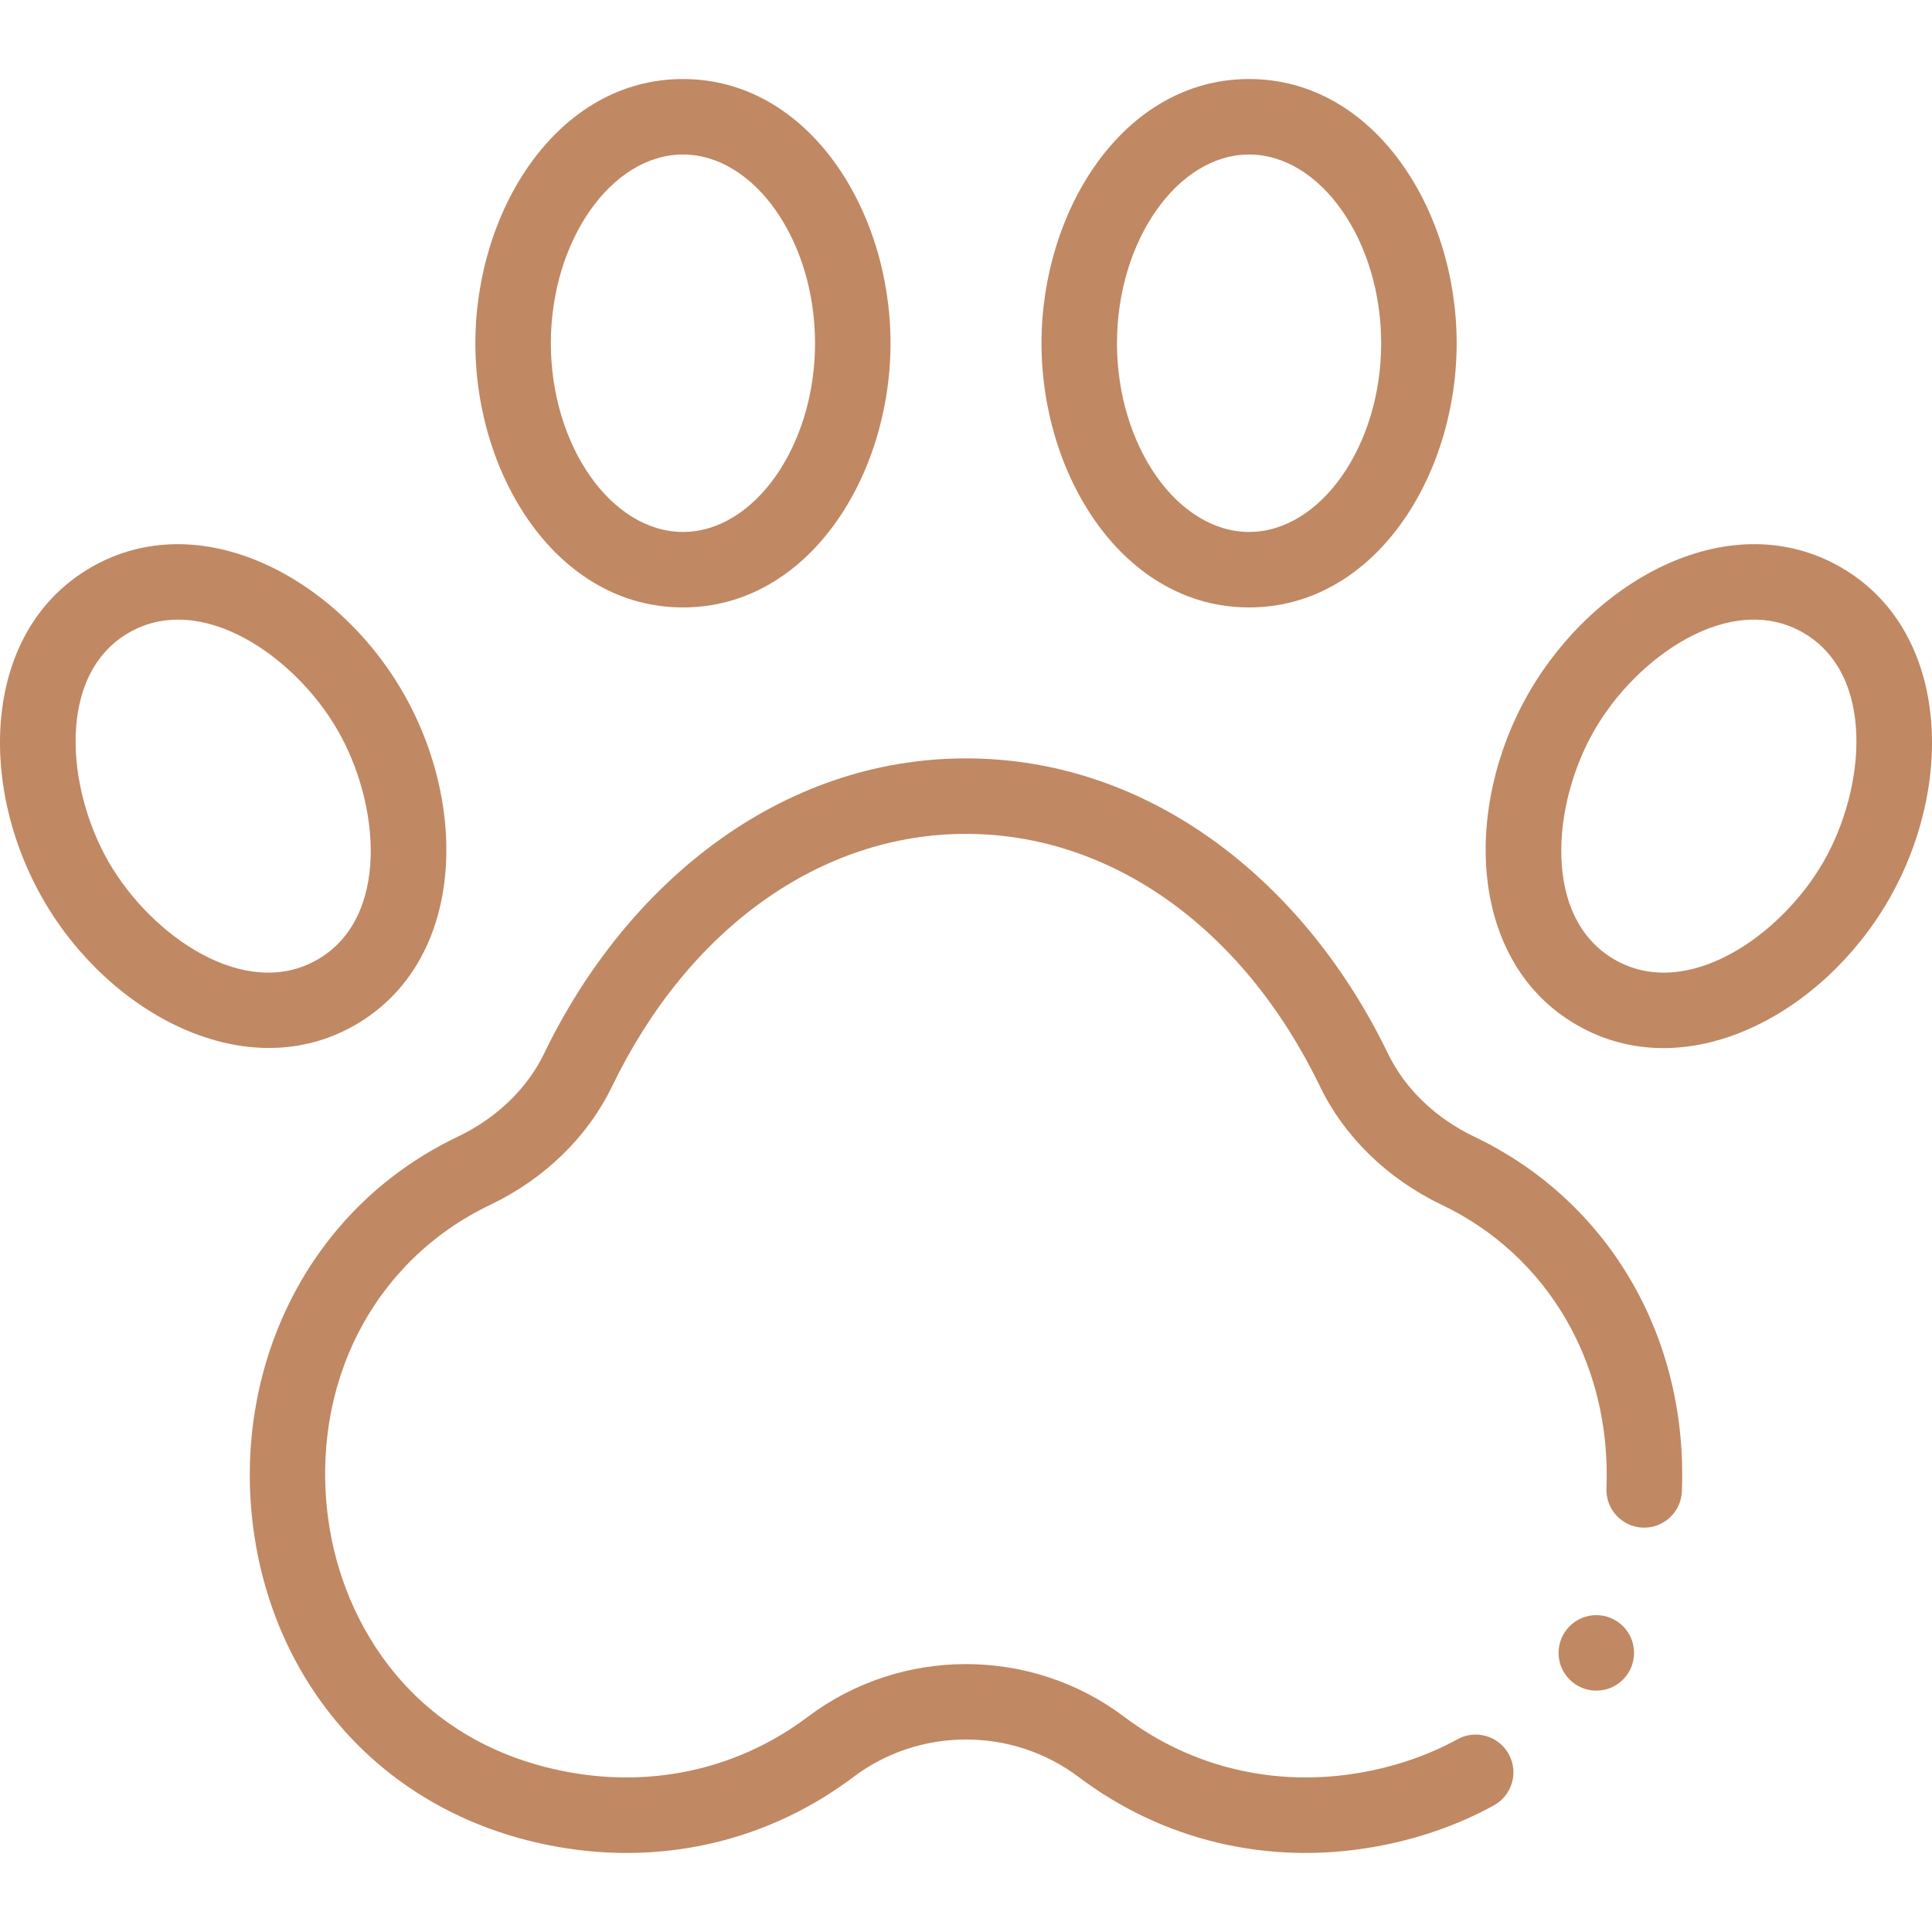
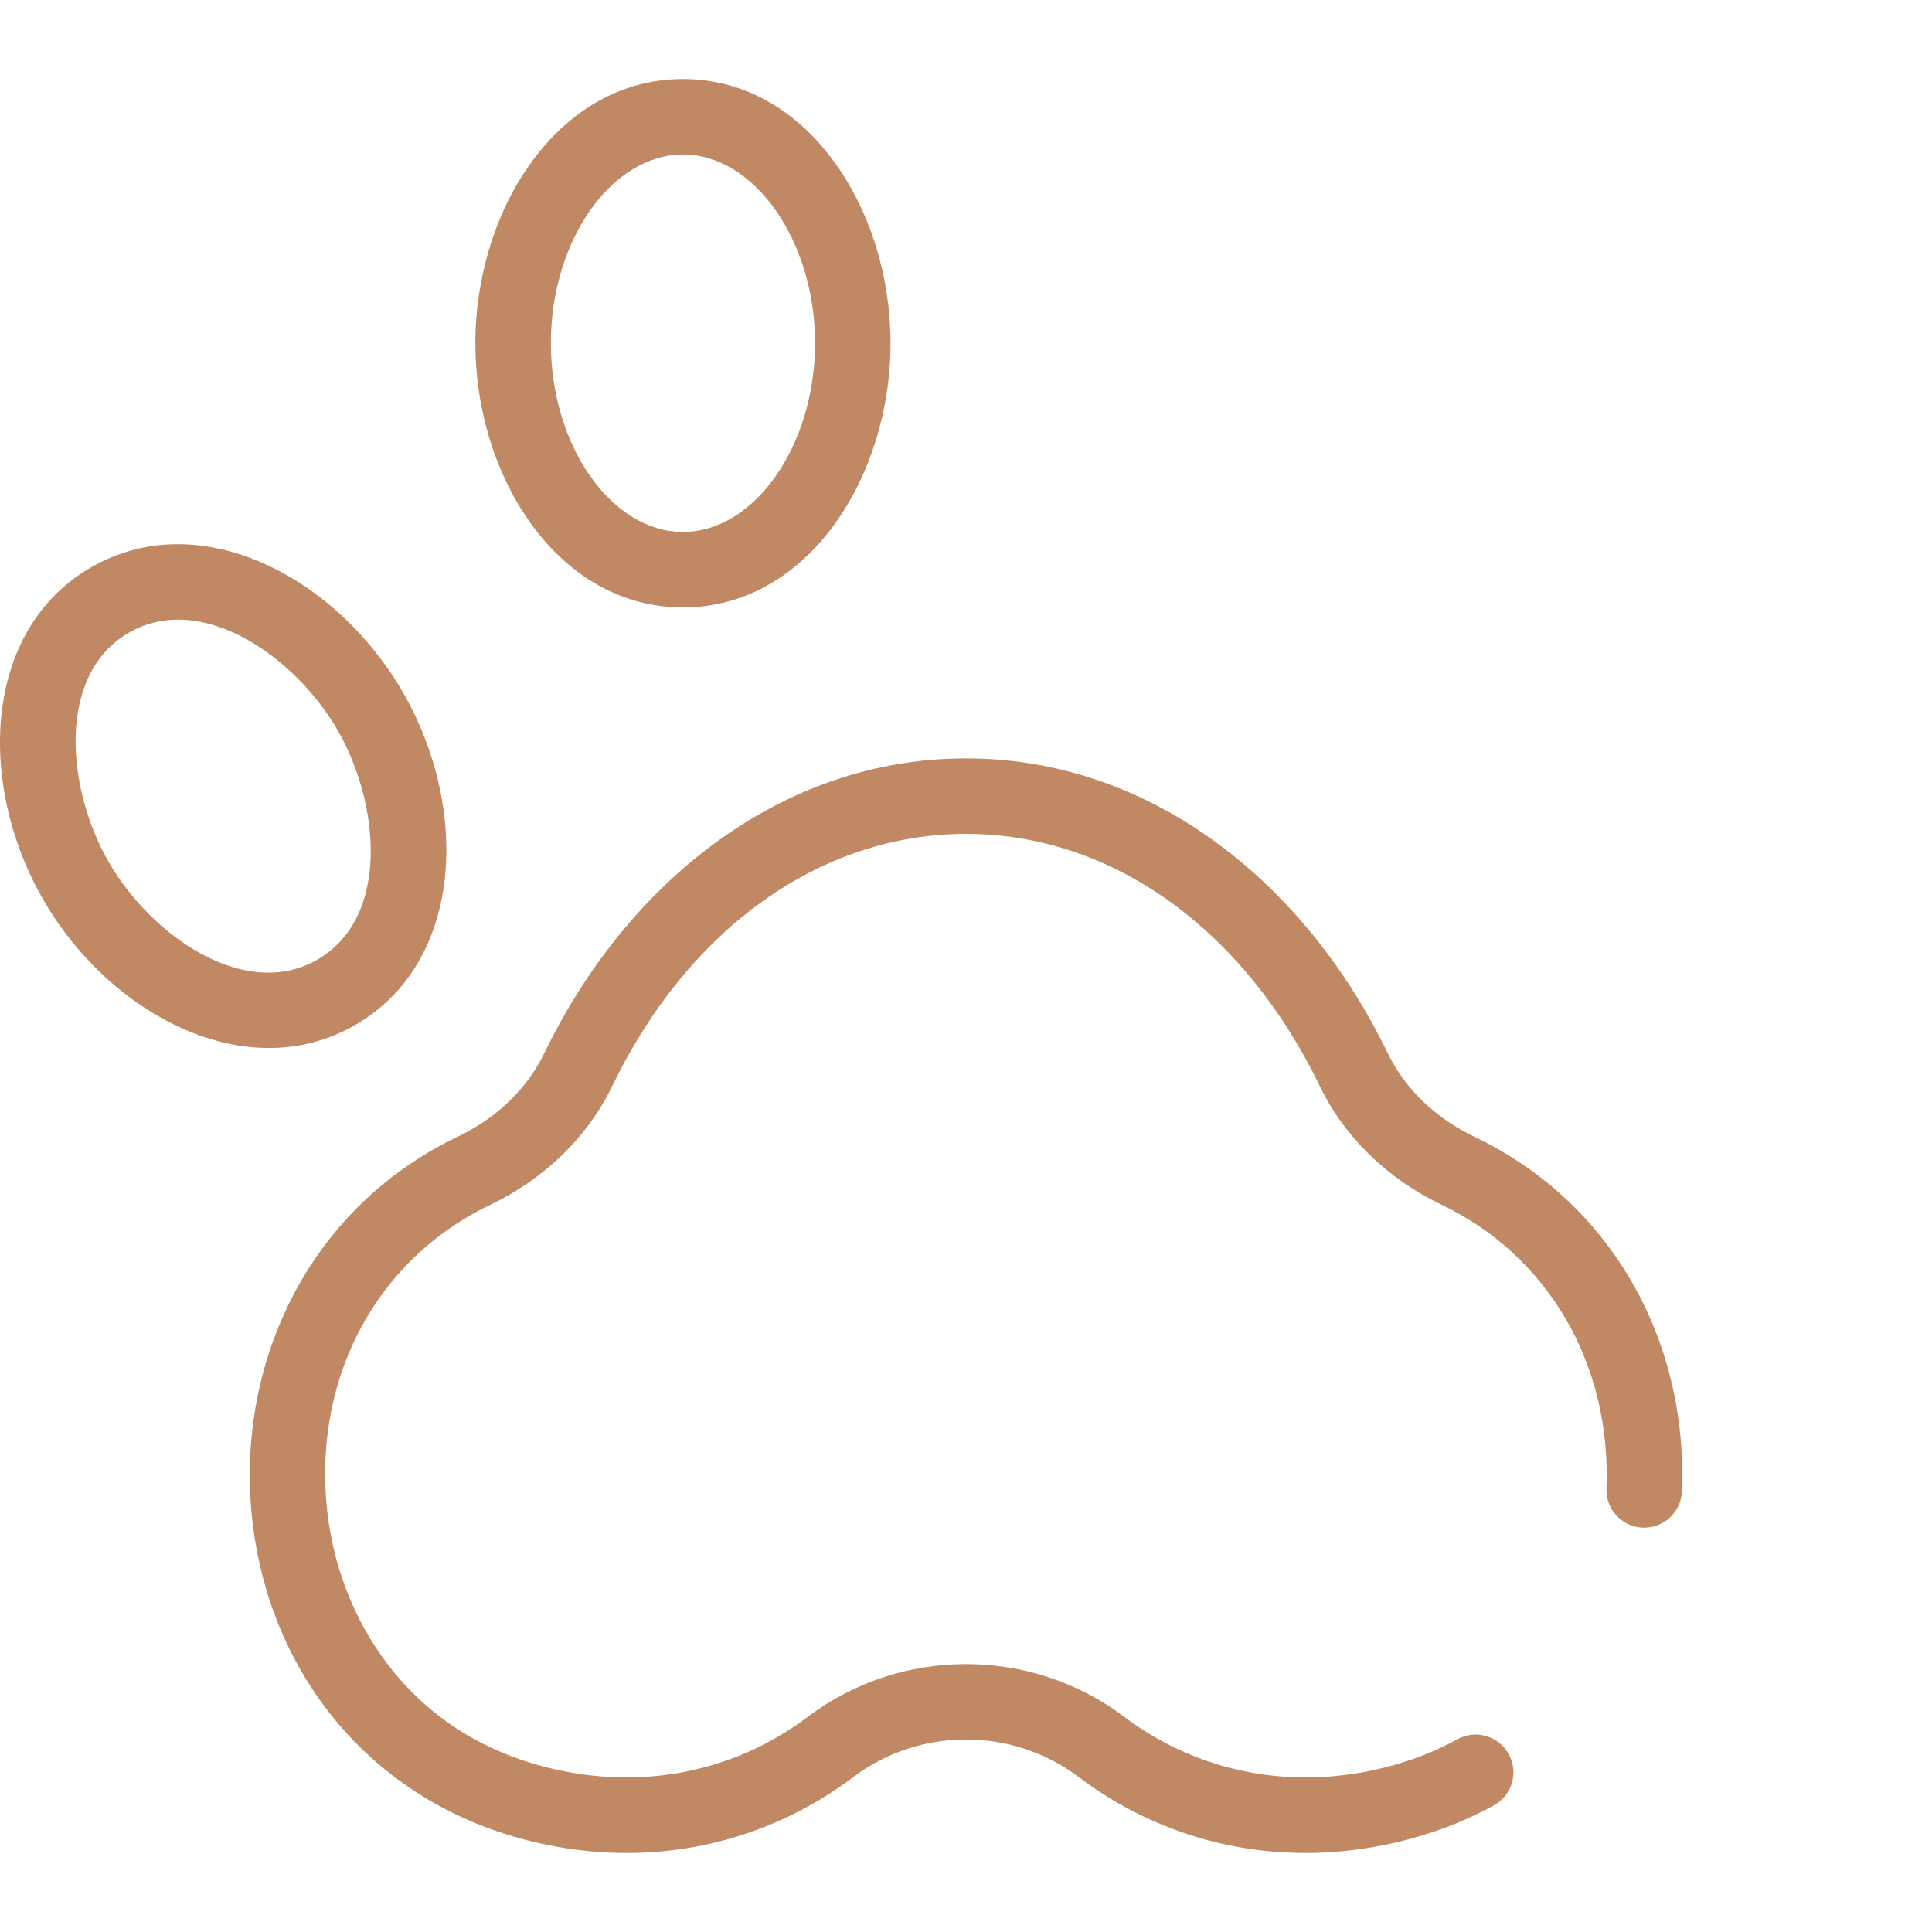
<svg xmlns="http://www.w3.org/2000/svg" version="1.1" width="512" height="512" x="0" y="0" viewBox="0 0 511.893 511.893" style="enable-background:new 0 0 512 512" xml:space="preserve" class="">
  <g>
    <g>
      <path d="m180.95 160.94c33.262 0 55-34.754 55-70 0-35.321-21.8-70-55-70-33.262 0-55 34.754-55 70 0 35.321 21.801 70 55 70zm0-120c18.972 0 35 22.897 35 50s-16.028 50-35 50-35-22.897-35-50 16.029-50 35-50z" fill="#c08863" data-original="#000000" style="" />
-       <path d="m330.951 160.94c33.262 0 55-34.754 55-70 0-35.321-21.8-70-55-70-33.262 0-55 34.754-55 70 0 35.321 21.8 70 55 70zm0-120c18.972 0 35 22.897 35 50s-16.028 50-35 50-35-22.897-35-50 16.028-50 35-50z" fill="#c08863" data-original="#000000" style="" />
      <path d="m94.127 271.563c28.858-16.647 30.226-57.648 12.635-88.12-17.651-30.591-53.866-49.731-82.631-33.123-28.785 16.613-30.271 57.568-12.631 88.12 17.637 30.548 53.991 49.663 82.627 33.123zm-59.997-103.922c19.179-11.073 44.026 6.242 55.31 25.798 0 0 0 .001.001.002 11.255 19.497 13.905 49.715-5.313 60.801-19.183 11.081-44.032-6.272-55.308-25.801-11.263-19.511-13.887-49.72 5.31-60.8z" fill="#c08863" data-original="#000000" style="" />
-       <path d="m417.769 271.56c28.801 16.637 65.006-2.59 82.632-33.119 17.749-30.74 15.98-71.608-12.63-88.12-28.895-16.681-65.079 2.701-82.631 33.12-17.694 30.648-16.094 71.55 12.629 88.119zm4.692-78.122c11.219-19.444 36.068-36.909 55.311-25.797 19.184 11.072 16.585 41.267 5.309 60.799-11.255 19.493-36.104 36.895-55.313 25.798-19.154-11.049-16.619-41.204-5.307-60.8z" fill="#c08863" data-original="#000000" style="" />
-       <circle cx="422.951" cy="437.94" r="10" fill="#c08863" data-original="#000000" style="" />
      <path d="m67.172 405.356c5.734 42.012 35.348 76.033 80.741 84.003 28.854 5.06 56.475-2.154 78.197-18.535 17.569-13.246 42.11-13.247 59.68 0 22.373 16.872 50.145 23.452 78.198 18.535 11.479-2.015 22.183-5.719 31.813-11.01 4.841-2.659 6.609-8.739 3.95-13.579-2.659-4.841-8.738-6.609-13.579-3.95-7.703 4.231-16.33 7.206-25.641 8.84-22.533 3.95-44.802-1.306-62.701-14.805-24.657-18.591-59.103-18.591-83.762 0-17.9 13.499-40.167 18.754-62.699 14.805-41.725-7.326-60.615-39.419-64.383-67.01-4.901-35.904 11.957-68.659 42.956-83.449 14.317-6.845 25.761-17.979 32.221-31.352 20.24-41.897 55.301-66.91 93.786-66.91s73.546 25.013 93.786 66.91c6.46 13.373 17.903 24.507 32.228 31.355 28.243 13.478 44.979 42.276 43.677 75.158-.219 5.519 4.078 10.169 9.597 10.388 5.503.217 10.17-4.078 10.388-9.596 1.624-41.003-19.469-77.022-55.041-93.997-10.236-4.894-18.348-12.709-22.84-22.008-21.83-45.19-62.673-78.21-111.794-78.21-49.151 0-89.981 33.055-111.794 78.21-4.492 9.298-12.604 17.114-22.833 22.004-40.596 19.372-59.88 62.242-54.151 104.203z" fill="#c08863" data-original="#000000" style="" />
    </g>
  </g>
</svg>